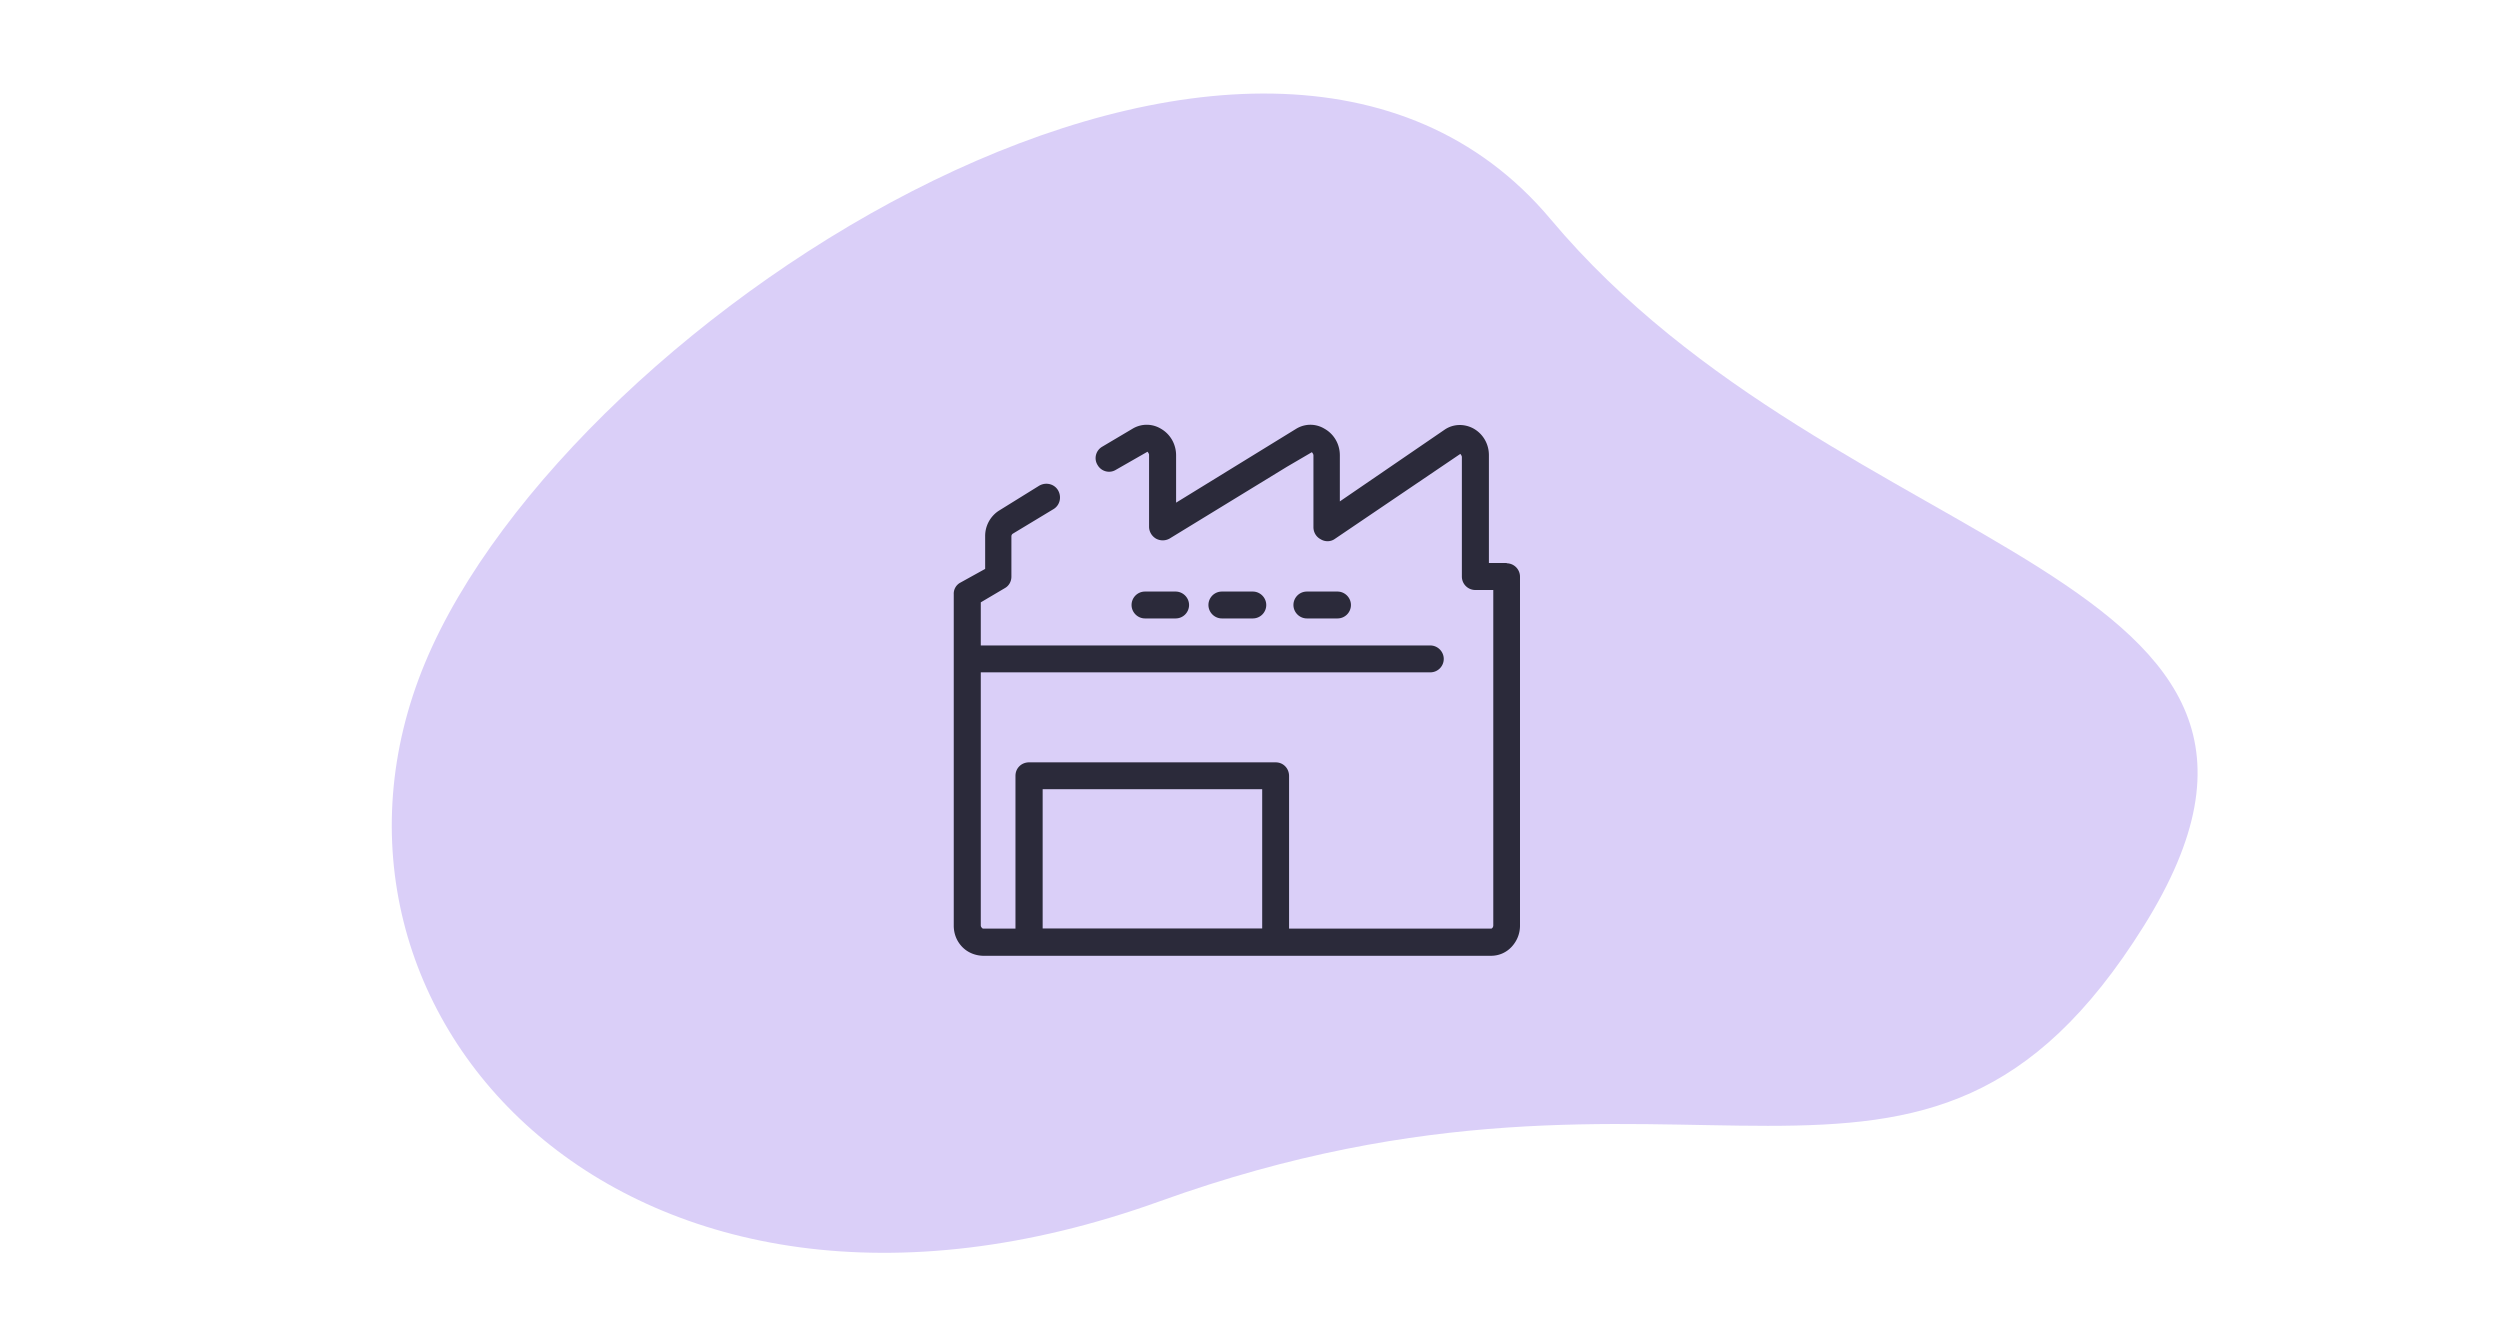
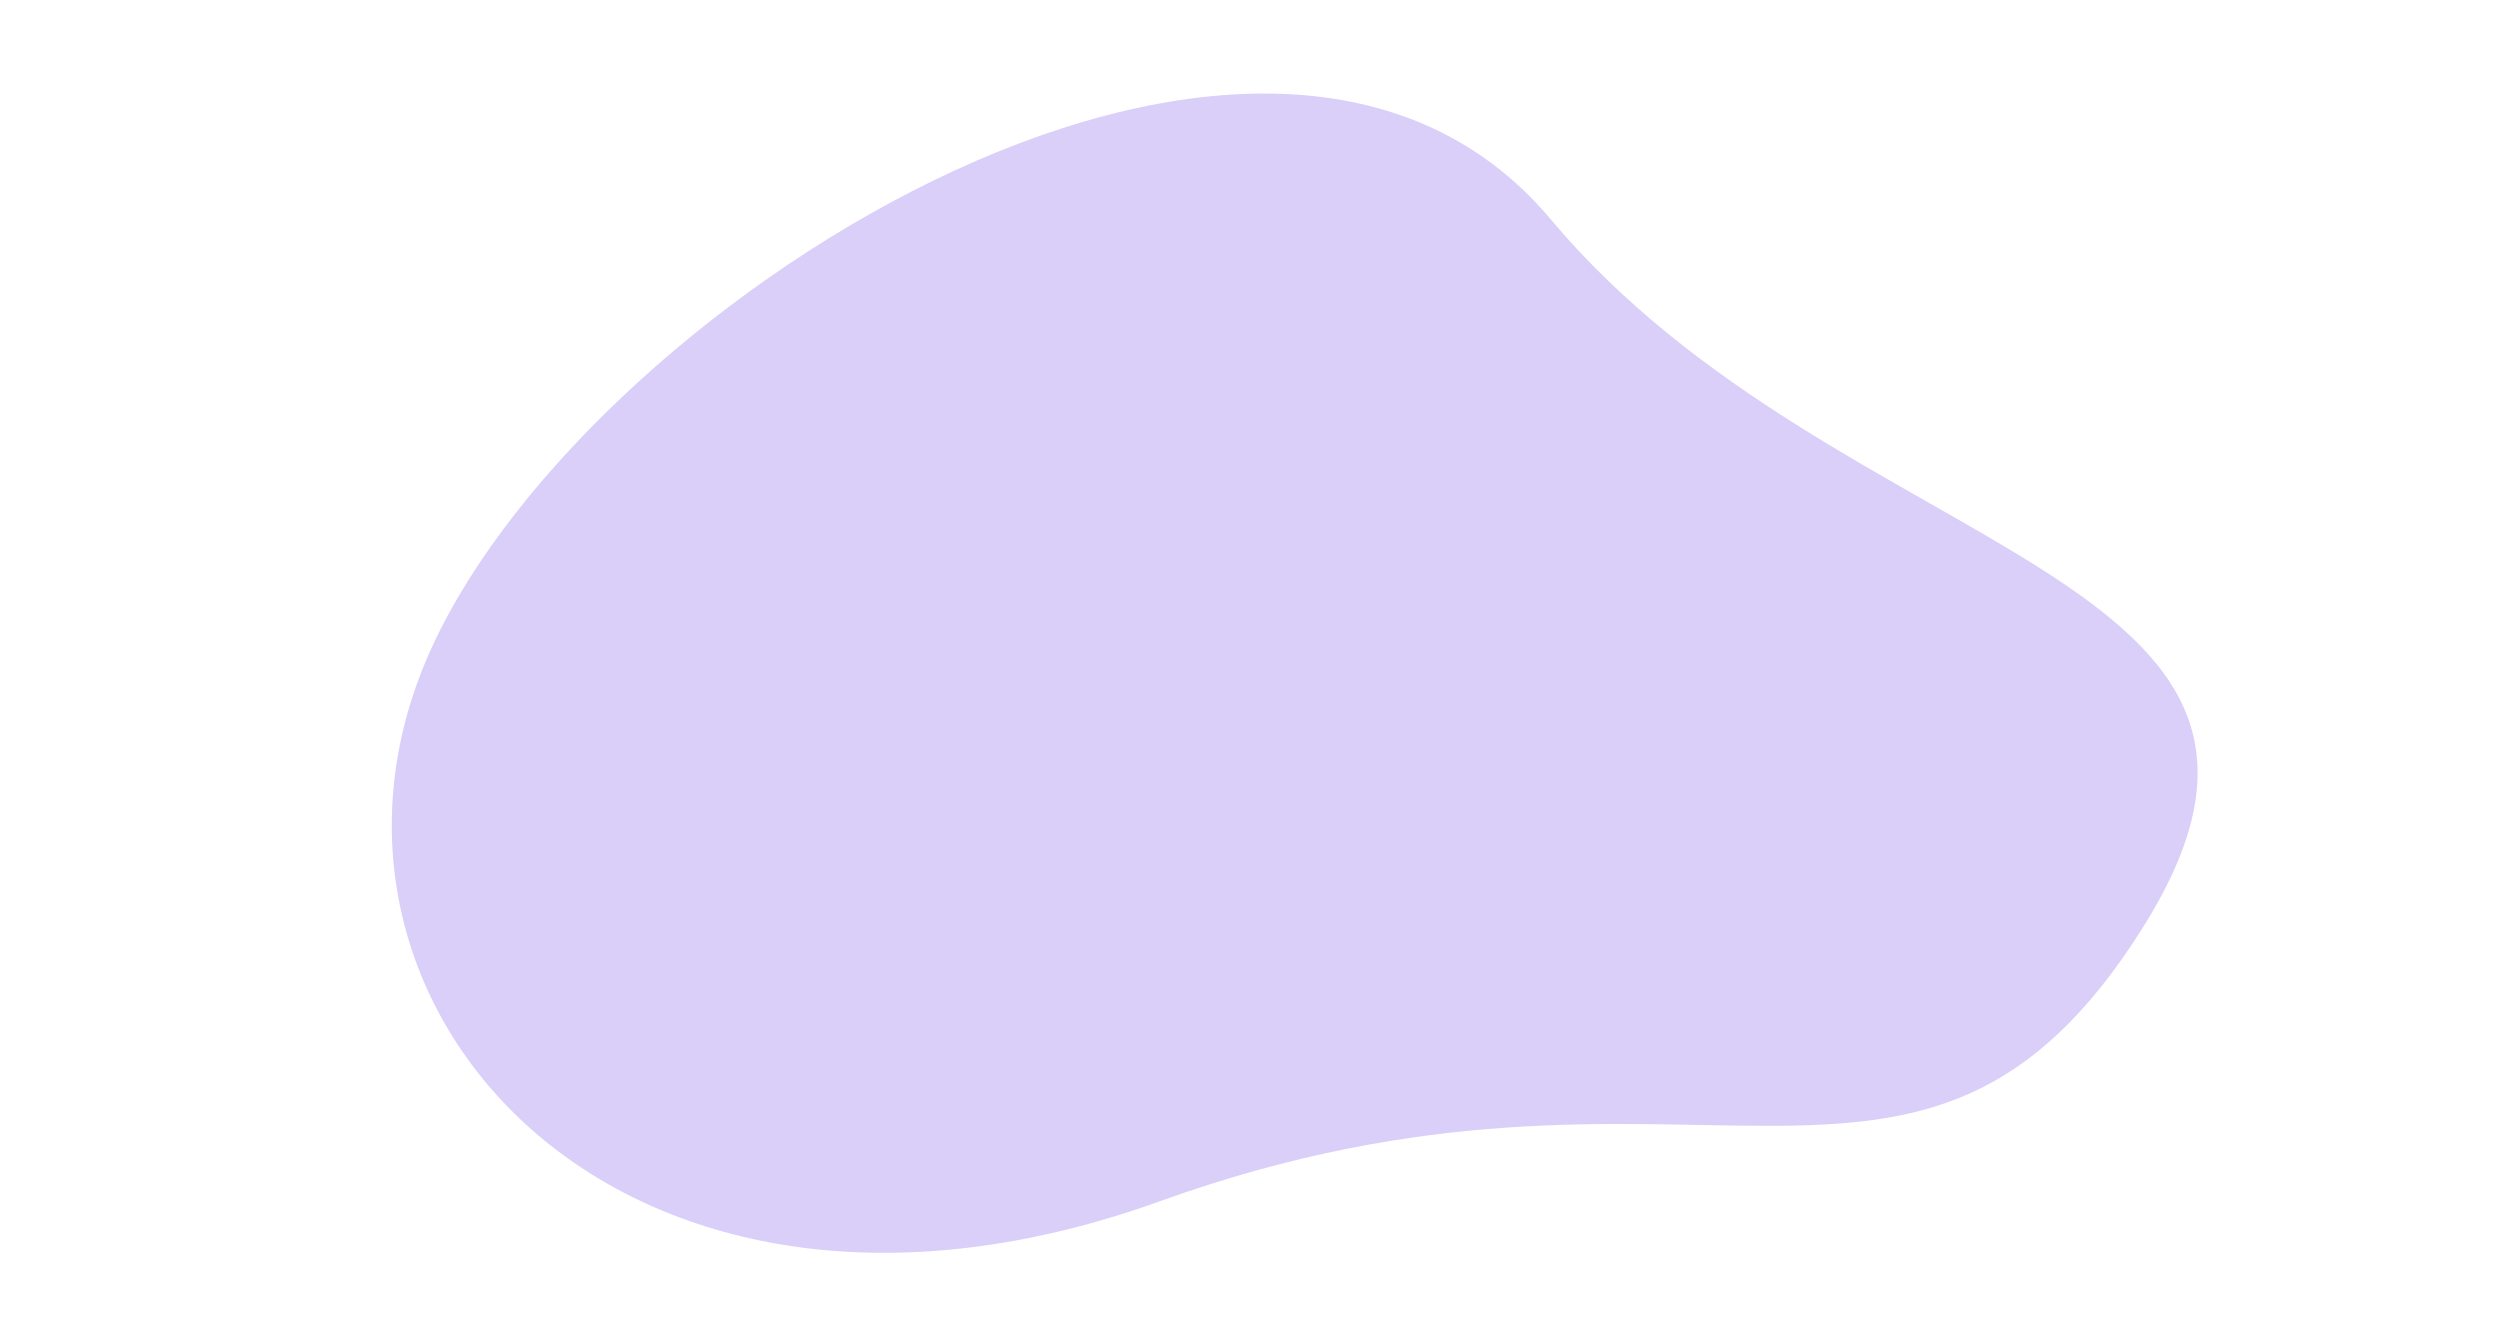
<svg xmlns="http://www.w3.org/2000/svg" width="160" height="86" viewBox="0 0 160 86">
  <path d="M99.24 14.03C80.68-8.09 36.5 20.07 27.2 42.43s12.91 46.74 47.03 34.45 48.66 5.29 62.97-17.61-19.4-23.12-37.96-45.24" fill="#dacff8" />
-   <path d="M96.44 36.03h-1.15v-6.9c0-.7-.36-1.35-.98-1.7-.58-.32-1.29-.31-1.84.06l-6.72 4.6v-2.95c0-.7-.36-1.35-.98-1.7-.56-.34-1.25-.34-1.81 0l-7.69 4.73v-3.03c0-.7-.36-1.35-.97-1.7-.56-.34-1.26-.34-1.82 0l-1.94 1.15c-.41.24-.55.77-.29 1.18.24.41.77.55 1.18.29l2.01-1.15s.1.11.1.2v4.6c0 .31.17.6.44.76.27.15.6.15.87 0l7.52-4.6 1.59-.93s.1.11.1.2v4.6c0 .32.17.62.46.77.27.17.62.17.88 0l8.06-5.46s.1.11.1.2v7.65c0 .48.39.86.86.86h1.15v21.47c0 .11-.08.2-.13.2H82.5v-9.77c0-.22-.08-.45-.25-.62s-.38-.25-.62-.25H65.86c-.22 0-.45.08-.62.25s-.25.38-.25.62v9.77H62.9s-.13-.08-.13-.2v-16.2h28.77c.48 0 .86-.39.86-.86s-.39-.86-.86-.86H62.77v-2.76l1.54-.91c.27-.15.42-.44.42-.73v-2.58a.2.2 0 0 1 .1-.18l2.6-1.57c.41-.25.53-.79.28-1.21-.25-.41-.79-.53-1.21-.28l-2.58 1.6c-.55.36-.88.98-.87 1.64v2.08l-1.59.88a.8.8 0 0 0-.42.74v21.21c0 .51.18.98.53 1.35s.83.56 1.32.58h32.54c.51 0 .98-.21 1.32-.58s.53-.84.53-1.35V36.91a.86.86 0 0 0-.86-.86l.03-.03ZM80.78 59.42H66.73v-8.91h14.05zm-.6-19.84c.48 0 .86-.39.86-.86s-.39-.86-.86-.86H78.2c-.48 0-.86.39-.86.86s.39.86.86.86zm5.42 0c.48 0 .86-.39.86-.86s-.39-.86-.86-.86h-1.96c-.48 0-.86.39-.86.86s.39.86.86.86zm-10.36 0c.48 0 .86-.39.86-.86s-.39-.86-.86-.86h-1.96c-.48 0-.86.39-.86.86s.39.86.86.86z" fill="#2b2a3a" fill-rule="evenodd" />
</svg>